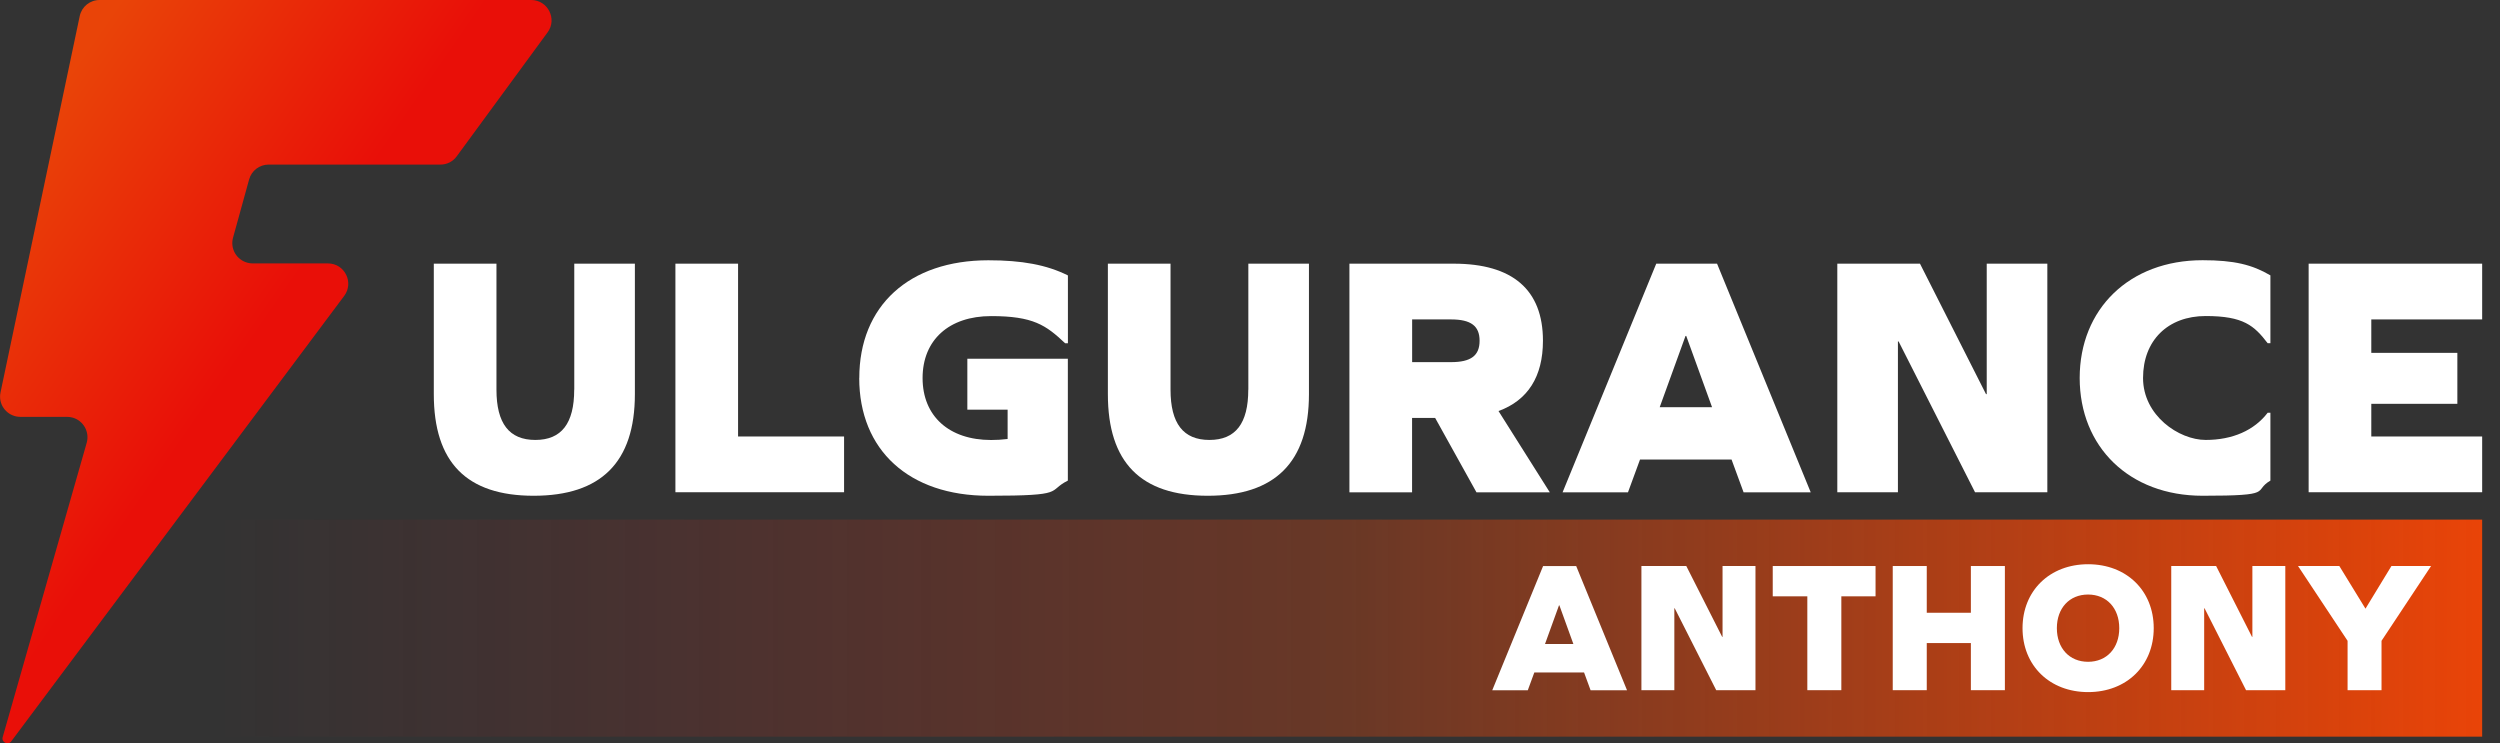
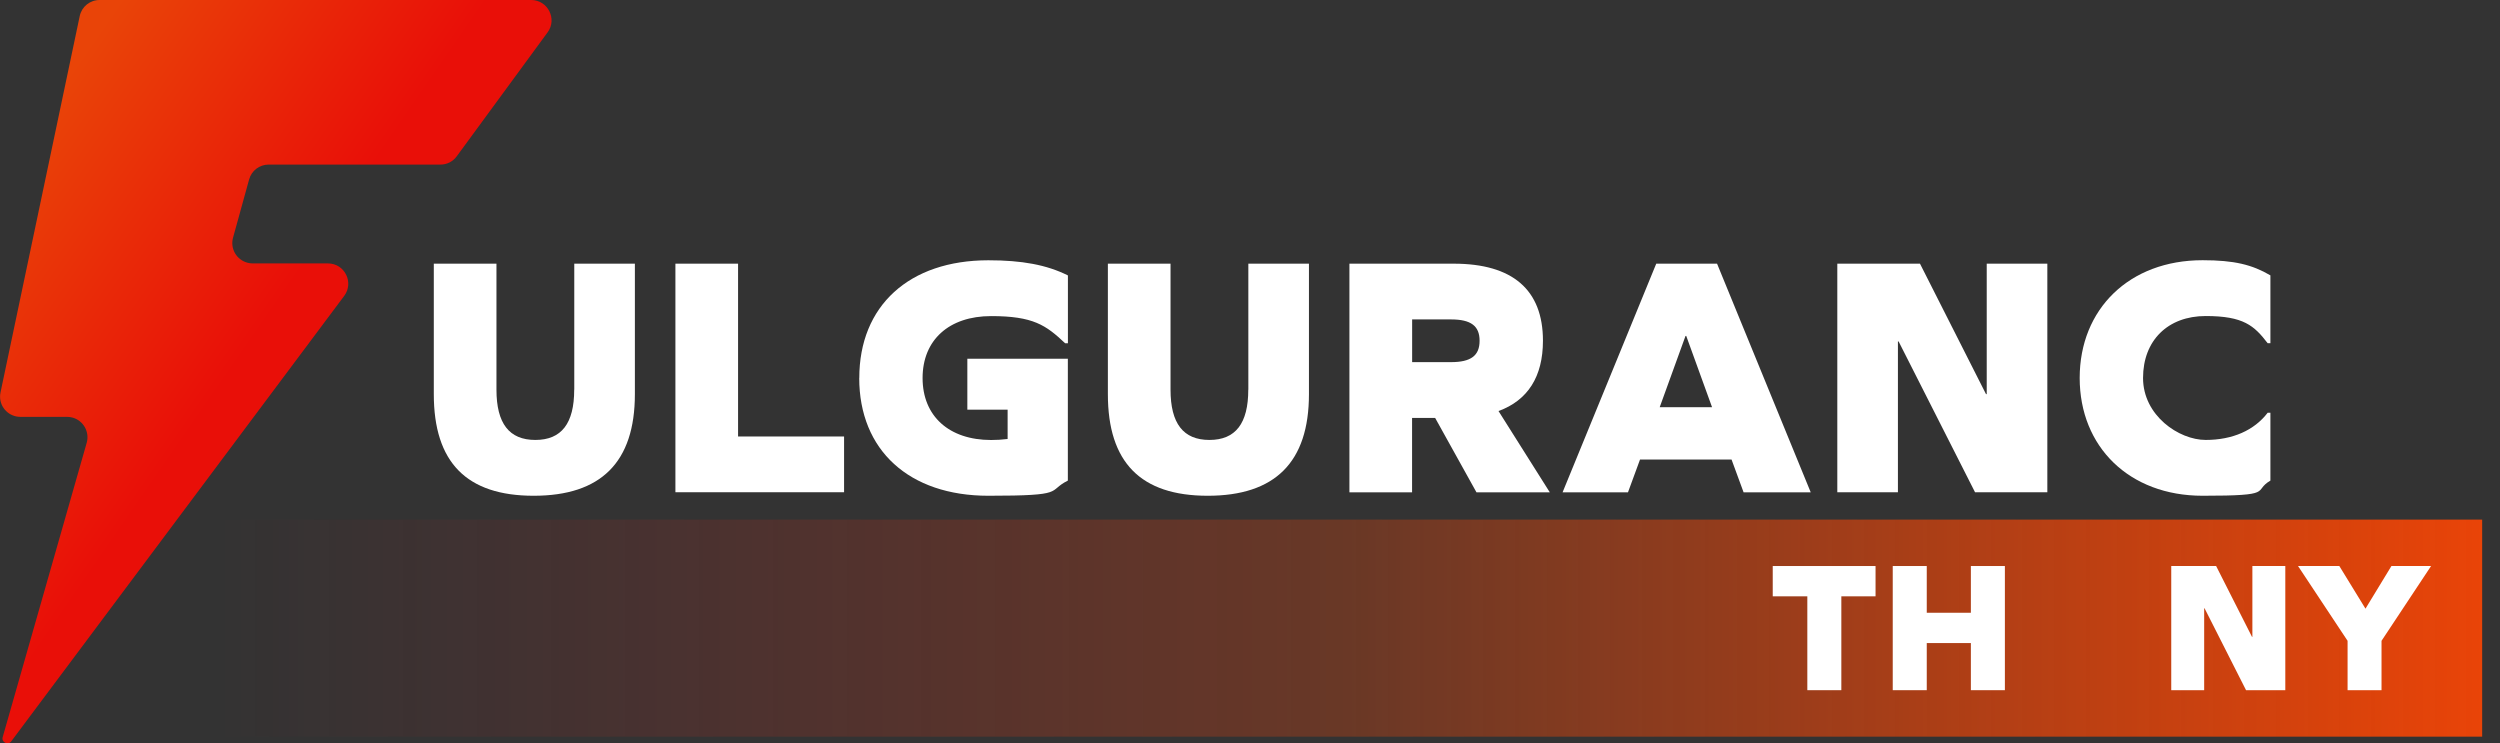
<svg xmlns="http://www.w3.org/2000/svg" version="1.1" viewBox="0 0 3910.2 1162.6">
  <rect x="0" y="0" width="3910.2" height="1162.6" fill="#333333" stroke="none" />
  <defs>
    <style>
      .cls-1 {
        fill: #fff;
      }

      .cls-2 {
        fill: url(#Dégradé_sans_nom_4);
      }

      .cls-3 {
        fill: url(#Dégradé_sans_nom_3);
      }
    </style>
    <linearGradient id="Dégradé_sans_nom_4" data-name="Dégradé sans nom 4" x1="340.3" y1="982.5" x2="3882.3" y2="982.5" gradientUnits="userSpaceOnUse">
      <stop offset="0" stop-color="#f01420" stop-opacity="0" />
      <stop offset=".5" stop-color="#e94408" stop-opacity=".3" />
      <stop offset="1" stop-color="#e94408" />
    </linearGradient>
    <linearGradient id="Dégradé_sans_nom_3" data-name="Dégradé sans nom 3" x1="-266.2" y1="3097.3" x2="381.8" y2="3545.3" gradientTransform="translate(0 -2993.8)" gradientUnits="userSpaceOnUse">
      <stop offset=".4" stop-color="#e94408" />
      <stop offset="1" stop-color="#e90f08" />
    </linearGradient>
  </defs>
  <g>
    <g id="logo-coach">
      <g>
        <rect class="cls-2" x="340.3" y="812.7" width="3542" height="339.5" />
        <g>
-           <path class="cls-1" d="M2477.6,1051.8h-77.8l-10.2,27.8h-55.6l79.5-194.2h51.8l79.5,194.2h-57l-10.2-27.8ZM2438.4,946.8l-21.9,60.5h44.4l-21.9-60.5h-.6Z" />
-           <path class="cls-1" d="M2684.3,1079.5l-64.9-128.1h-.6v128.1h-51.5v-194.2h70.2l56.1,110.8h.6v-110.8h51.5v194.2h-61.4Z" />
          <path class="cls-1" d="M2880,1079.5h-53.2v-146.8h-54.1v-47.4h160.8v47.4h-53.5v146.8Z" />
          <path class="cls-1" d="M3082.6,1079.5v-73.7h-69v73.7h-53.2v-194.2h53.2v73.1h69v-73.1h53.2v194.2h-53.2Z" />
-           <path class="cls-1" d="M3368.6,982.5c0,58.5-42.4,100-102.6,100s-102.6-41.5-102.6-100,42.4-100,102.6-100,102.6,41.5,102.6,100ZM3217.1,982.5c0,31.3,19.6,52.6,48.8,52.6s48.8-21.3,48.8-52.6-19.6-52.6-48.8-52.6-48.8,21.3-48.8,52.6Z" />
          <path class="cls-1" d="M3513,1079.5l-64.9-128.1h-.6v128.1h-51.5v-194.2h70.2l56.1,110.8h.6v-110.8h51.5v194.2h-61.4Z" />
          <path class="cls-1" d="M3725,1079.5h-53.2v-77.2l-77.5-117h64.6l40.9,66.7,40.6-66.7h62l-77.5,117v77.2Z" />
        </g>
        <g>
-           <polygon class="cls-1" points="3882.3 499.6 3882.3 412.4 3610.9 412.4 3610.9 769.9 3882.3 769.9 3882.3 682.7 3708.9 682.7 3708.9 631.6 3843.5 631.6 3843.5 551.9 3708.9 551.9 3708.9 499.6 3882.3 499.6" />
          <path class="cls-1" d="M3252.8,591.2c0,107.7,77.5,184.2,192.2,184.2s77.5-7,106.1-23.7v-106.1h-4.3c-21,27.5-54.9,42.5-96.9,42.5s-98-38.2-98-96.9,38.8-96.9,98-96.9,75.9,15.1,96.9,42.5h4.3v-106.1c-28.5-16.7-56.5-23.7-106.1-23.7-114.7,0-192.2,76.5-192.2,184.2Z" />
          <polygon class="cls-1" points="3107.4 616.5 3106.3 616.5 3003 412.4 2873.7 412.4 2873.7 769.9 2968.5 769.9 2968.5 534.1 2969.6 534.1 3089.1 769.9 3202.2 769.9 3202.2 412.4 3107.4 412.4 3107.4 616.5" />
          <path class="cls-1" d="M2590.5,412.4l-146.5,357.6h102.3l18.8-51.2h143.2l18.8,51.2h105l-146.5-357.6h-95.3ZM2595.9,636.9l40.4-111.5h1.1l40.4,111.5h-81.8Z" />
          <path class="cls-1" d="M2413.3,533c0-79.7-47.4-120.6-139.5-120.6h-163.2v357.6h98v-116.3h36.1l64.6,116.3h114.7l-80.2-127.1c45.8-16.7,69.5-53.8,69.5-109.9ZM2269.5,566.4h-60.8v-66.8h60.8c31.2,0,44.7,10.2,44.7,33.4s-13.5,33.4-44.7,33.4Z" />
          <path class="cls-1" d="M1952.4,609.5c0,52.8-19.9,78.6-60.8,78.6s-60.8-25.8-60.8-78.6v-197.1h-98v204.1c0,106.6,51.2,158.9,156.2,158.9s158.3-52.2,158.3-158.9v-204.1h-94.8v197.1Z" />
          <path class="cls-1" d="M1343.9,591.2c0,113.1,78.1,184.2,201.9,184.2s91-7,124.4-23.7v-190.6h-157.2v79.7h63v45.8c-8.6,1.1-17.2,1.6-25.8,1.6-65.7,0-107.2-37.2-107.2-96.9s41.5-96.9,107.2-96.9,85.6,14,115.8,42.5h4.3v-106.1c-33.4-16.7-72.2-23.7-124.4-23.7-123.9,0-201.9,71.1-201.9,184.2Z" />
          <polygon class="cls-1" points="1154.4 412.4 1056.4 412.4 1056.4 769.9 1320.2 769.9 1320.2 682.7 1154.4 682.7 1154.4 412.4" />
          <path class="cls-1" d="M898.1,609.5c0,52.8-19.9,78.6-60.8,78.6s-60.8-25.8-60.8-78.6v-197.1h-98v204.1c0,106.6,51.2,158.9,156.2,158.9s158.3-52.2,158.3-158.9v-204.1h-94.8v197.1Z" />
        </g>
        <path class="cls-3" d="M155.9,0h674.9c26,0,41.1,29.7,25.7,50.6l-142,193.7c-5.9,8.3-15.5,13.2-25.7,13.1h-268.6c-14.3,0-26.9,9.6-30.6,23.4l-25.1,90.9c-4.7,16.9,5.2,34.4,22.1,39.1,2.8.8,5.6,1.2,8.5,1.2h117.8c26.3,0,41.1,30,25.4,50.9L17.6,1159.5c-5.1,6.8-15.7,1.4-13.4-6.6l131.4-460.3c4.8-16.9-5-34.6-21.9-39.4-2.8-.8-5.7-1.2-8.7-1.2H31.9c-17.5,0-31.7-14-31.8-31.5,0-2.3.2-4.5.7-6.7L124.7,25.1C127.8,10.4,140.8-.1,155.9,0Z" />
      </g>
    </g>
  </g>
</svg>